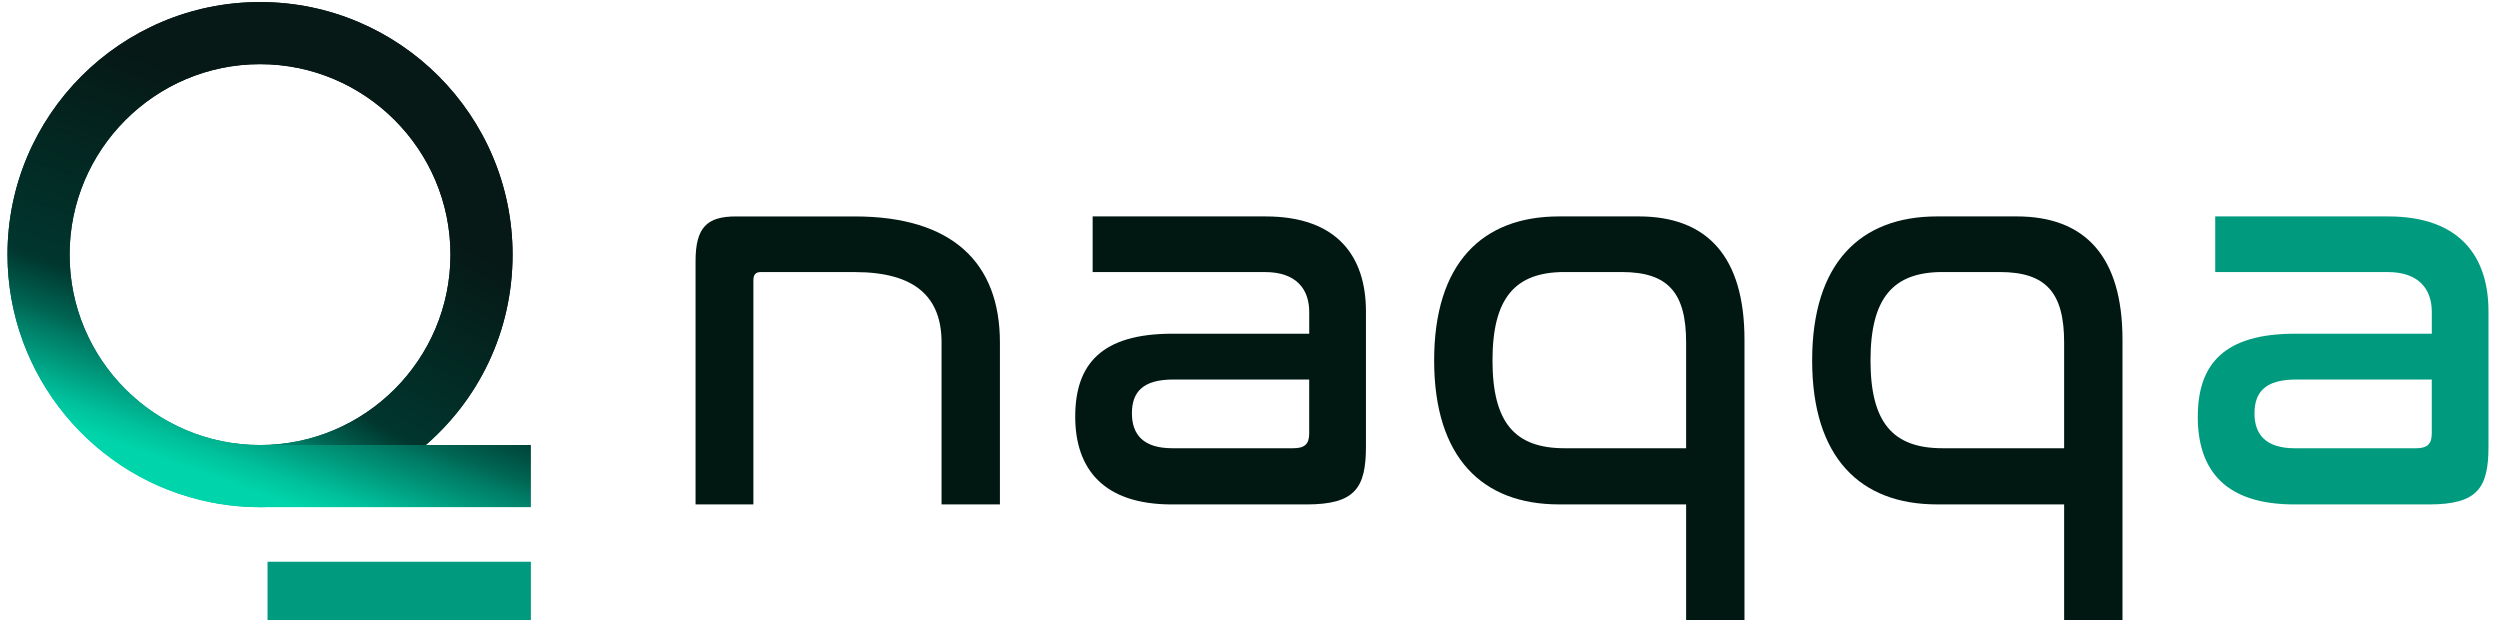
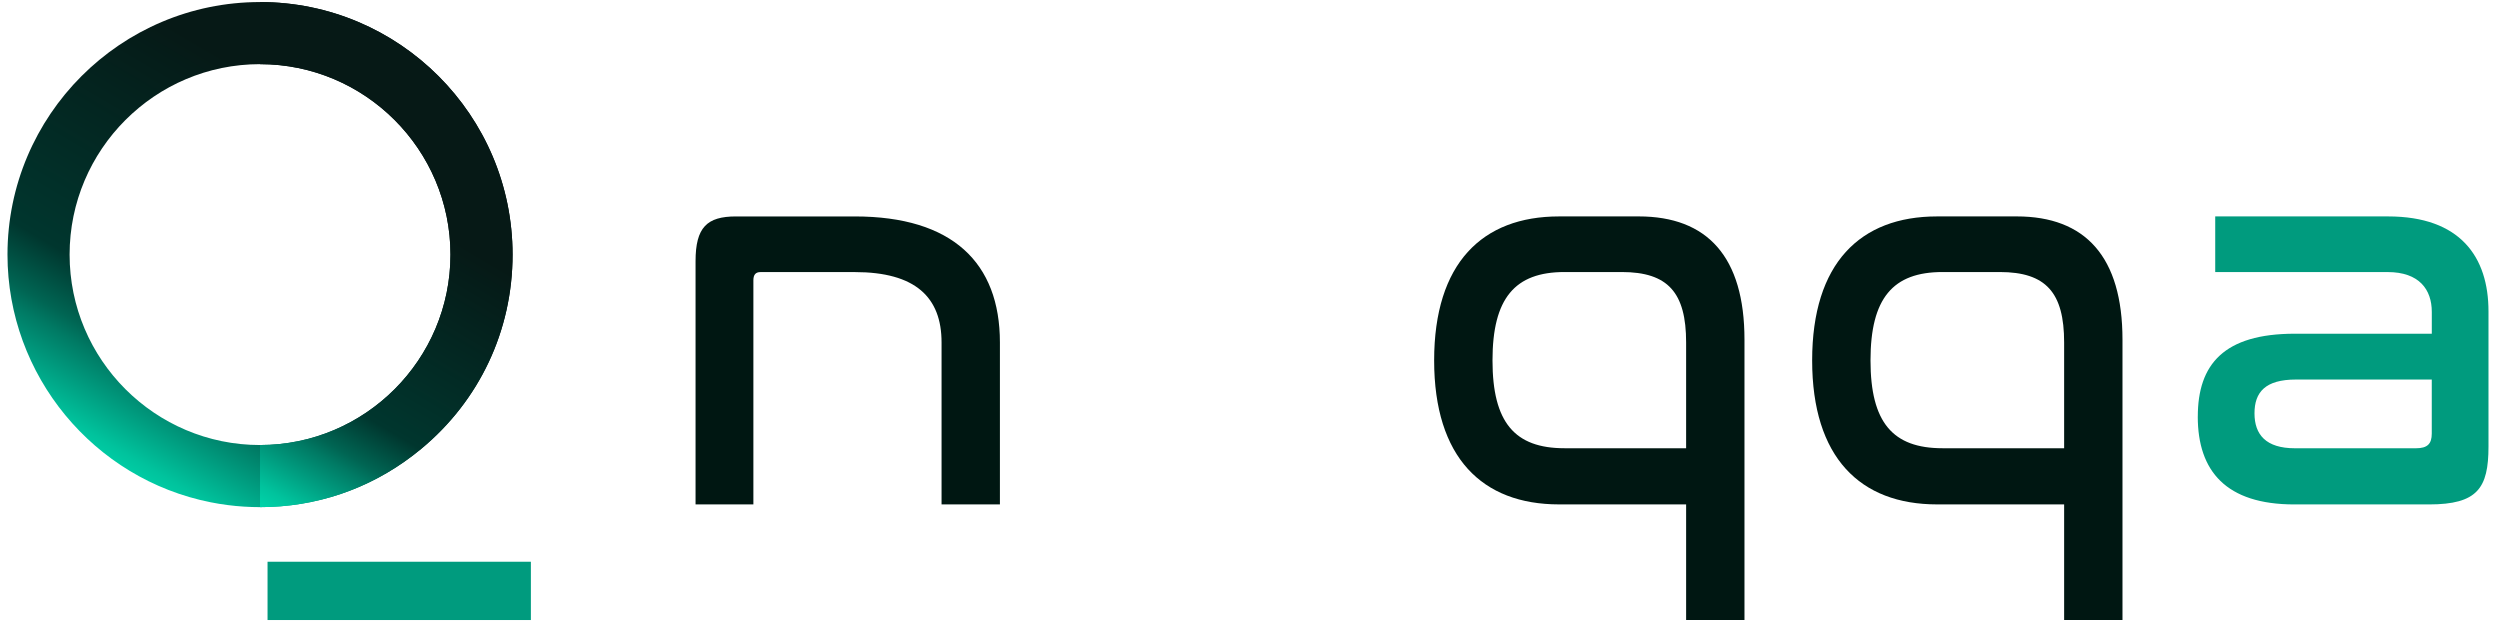
<svg xmlns="http://www.w3.org/2000/svg" width="167" height="42" viewBox="0 0 167 42" fill="none">
  <path d="M17.369 0.137C8.068 0.137 0.5 7.705 0.5 17.008C0.5 25.083 6.263 32.006 14.081 33.554C14.448 33.628 14.82 33.688 15.196 33.737C15.917 33.831 16.649 33.877 17.369 33.877C21.092 33.877 24.622 32.684 27.579 30.427C27.772 30.279 27.963 30.129 28.148 29.974C32.03 26.755 34.24 22.07 34.24 17.008C34.24 7.705 26.672 0.137 17.369 0.137ZM17.369 29.728C10.356 29.728 4.649 24.021 4.649 17.008C4.649 9.995 10.356 4.286 17.369 4.286C24.382 4.286 30.091 9.993 30.091 17.008C30.091 24.023 24.384 29.728 17.369 29.728Z" fill="url(#paint0_linear_8_115)" />
  <path d="M35.463 37.524H17.872V41.418H35.463V37.524Z" fill="#009B7E" />
  <path d="M34.24 17.008C34.24 22.07 32.03 26.755 28.148 29.974C27.963 30.129 27.772 30.279 27.579 30.427C24.622 32.684 21.092 33.877 17.369 33.877V29.728C24.384 29.728 30.091 24.021 30.091 17.008C30.091 9.995 24.384 4.286 17.369 4.286V0.137C26.672 0.137 34.24 7.705 34.24 17.008Z" fill="url(#paint1_linear_8_115)" />
-   <path d="M17.354 29.728C10.348 29.718 4.649 24.016 4.649 17.008C4.649 10.001 10.356 4.286 17.369 4.286V0.137C8.068 0.137 0.5 7.705 0.5 17.008C0.5 25.083 6.263 32.006 14.081 33.554C14.448 33.628 14.82 33.688 15.196 33.737C15.917 33.831 16.649 33.877 17.369 33.877C17.369 33.877 18.463 33.877 19.006 33.877H35.463V29.728H17.354Z" fill="url(#paint2_linear_8_115)" />
  <path d="M57.102 14.458H49.16C47.228 14.458 46.463 15.186 46.463 17.447V33.696H50.326V18.722C50.326 18.358 50.472 18.175 50.799 18.175H57.102C61.145 18.175 62.896 19.851 62.896 22.875V33.696H66.794V22.875C66.794 17.555 63.624 14.458 57.102 14.458Z" fill="#001712" />
-   <path d="M84.539 14.457H72.989V18.174H84.504C86.616 18.174 87.456 19.341 87.456 20.834V22.292H78.31C73.573 22.292 71.825 24.333 71.825 27.83C71.825 31.327 73.719 33.696 78.273 33.696H87.273C90.516 33.696 91.245 32.604 91.245 29.833V20.797C91.245 17.154 89.35 14.457 84.541 14.457H84.539ZM87.454 28.959C87.454 29.652 87.162 29.942 86.396 29.942H78.308C76.377 29.942 75.612 29.031 75.612 27.61C75.612 26.188 76.34 25.351 78.38 25.351H87.454V28.959Z" fill="#001712" />
  <path d="M109.463 14.457H104.144C99.005 14.457 95.801 17.59 95.801 24.076C95.801 30.561 99.007 33.694 104.144 33.694H112.633V41.418H116.531V22.69C116.531 17.152 114.052 14.456 109.461 14.456L109.463 14.457ZM112.633 29.942H104.508C101.192 29.942 99.699 28.229 99.699 24.076C99.699 19.923 101.192 18.172 104.508 18.172H108.334C111.431 18.172 112.633 19.557 112.633 22.873V29.942Z" fill="#001712" />
  <path d="M134.714 14.457H129.395C124.256 14.457 121.052 17.59 121.052 24.076C121.052 30.561 124.258 33.694 129.395 33.694H137.884V41.418H141.782V22.69C141.782 17.152 139.305 14.456 134.712 14.456L134.714 14.457ZM137.884 29.942H129.759C126.443 29.942 124.95 28.229 124.95 24.076C124.95 19.923 126.443 18.172 129.759 18.172H133.585C136.682 18.172 137.884 19.557 137.884 22.873V29.942Z" fill="#001712" />
  <path d="M146.811 27.83C146.811 31.473 148.705 33.696 153.259 33.696H162.259C165.5 33.696 166.231 32.604 166.231 29.833V20.797C166.231 17.154 164.336 14.457 159.527 14.457H147.977V18.174H159.492C161.604 18.174 162.444 19.341 162.444 20.834V22.292H153.298C148.561 22.292 146.813 24.333 146.813 27.83H146.811ZM150.6 27.612C150.6 26.19 151.328 25.353 153.369 25.353H162.442V28.961C162.442 29.654 162.15 29.944 161.384 29.944H153.296C151.365 29.944 150.6 29.033 150.6 27.612Z" fill="#009B7E" />
  <defs>
    <linearGradient id="paint0_linear_8_115" x1="8.426" y1="32.199" x2="28.605" y2="-2.049" gradientUnits="userSpaceOnUse">
      <stop stop-color="#00D4AA" />
      <stop offset="0.04" stop-color="#00C39D" />
      <stop offset="0.11" stop-color="#00987C" />
      <stop offset="0.16" stop-color="#007A64" />
      <stop offset="0.19" stop-color="#006553" />
      <stop offset="0.28" stop-color="#00362E" />
      <stop offset="0.7" stop-color="#061916" />
    </linearGradient>
    <linearGradient id="paint1_linear_8_115" x1="13.574" y1="31.64" x2="29.515" y2="4.586" gradientUnits="userSpaceOnUse">
      <stop stop-color="#00D4AA" />
      <stop offset="0.04" stop-color="#00C39D" />
      <stop offset="0.11" stop-color="#00987C" />
      <stop offset="0.16" stop-color="#007A64" />
      <stop offset="0.19" stop-color="#006553" />
      <stop offset="0.28" stop-color="#00362E" />
      <stop offset="0.7" stop-color="#061916" />
    </linearGradient>
    <linearGradient id="paint2_linear_8_115" x1="15.099" y1="32.168" x2="26.884" y2="-1.241" gradientUnits="userSpaceOnUse">
      <stop stop-color="#00D4AA" />
      <stop offset="0.04" stop-color="#00C39D" />
      <stop offset="0.11" stop-color="#00987C" />
      <stop offset="0.16" stop-color="#007A64" />
      <stop offset="0.19" stop-color="#006553" />
      <stop offset="0.28" stop-color="#00362E" />
      <stop offset="0.7" stop-color="#061916" />
    </linearGradient>
  </defs>
</svg>